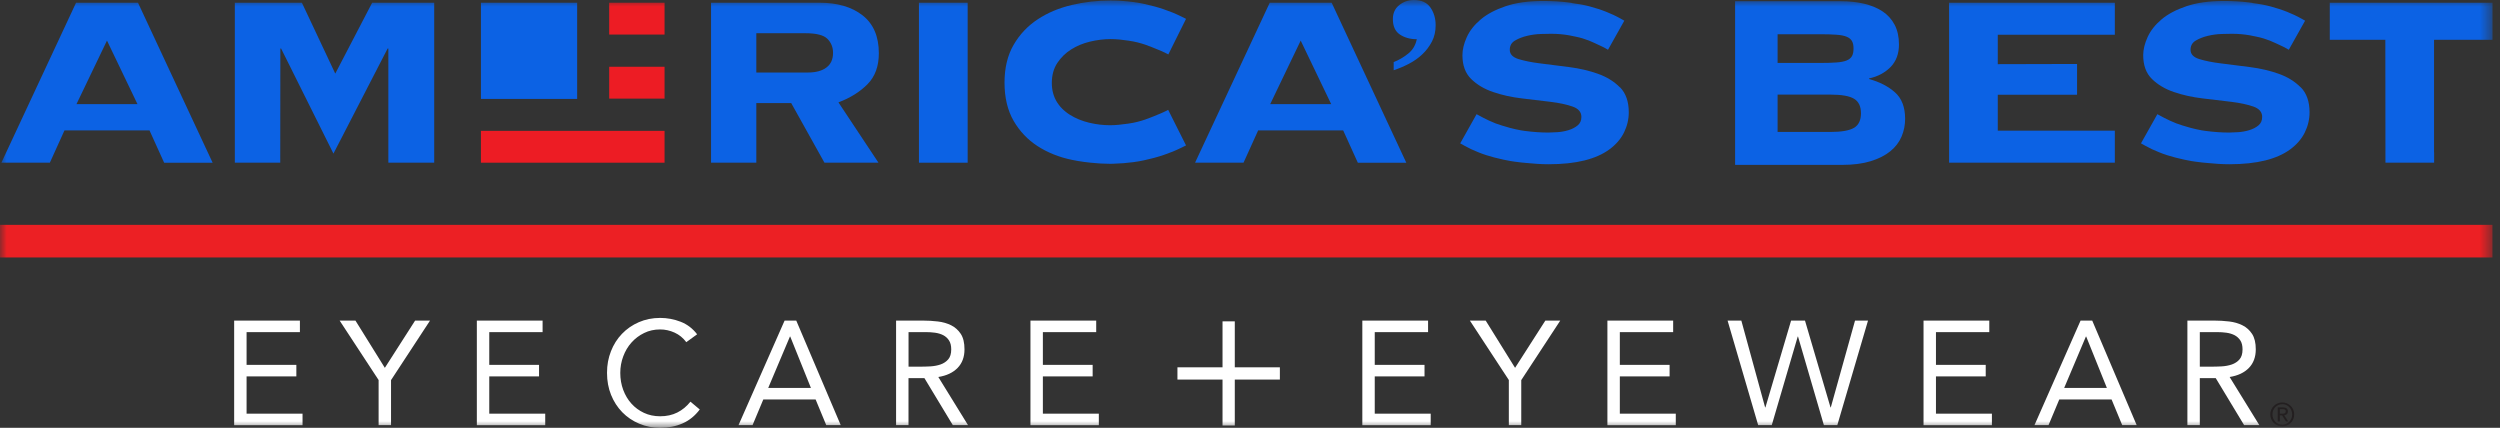
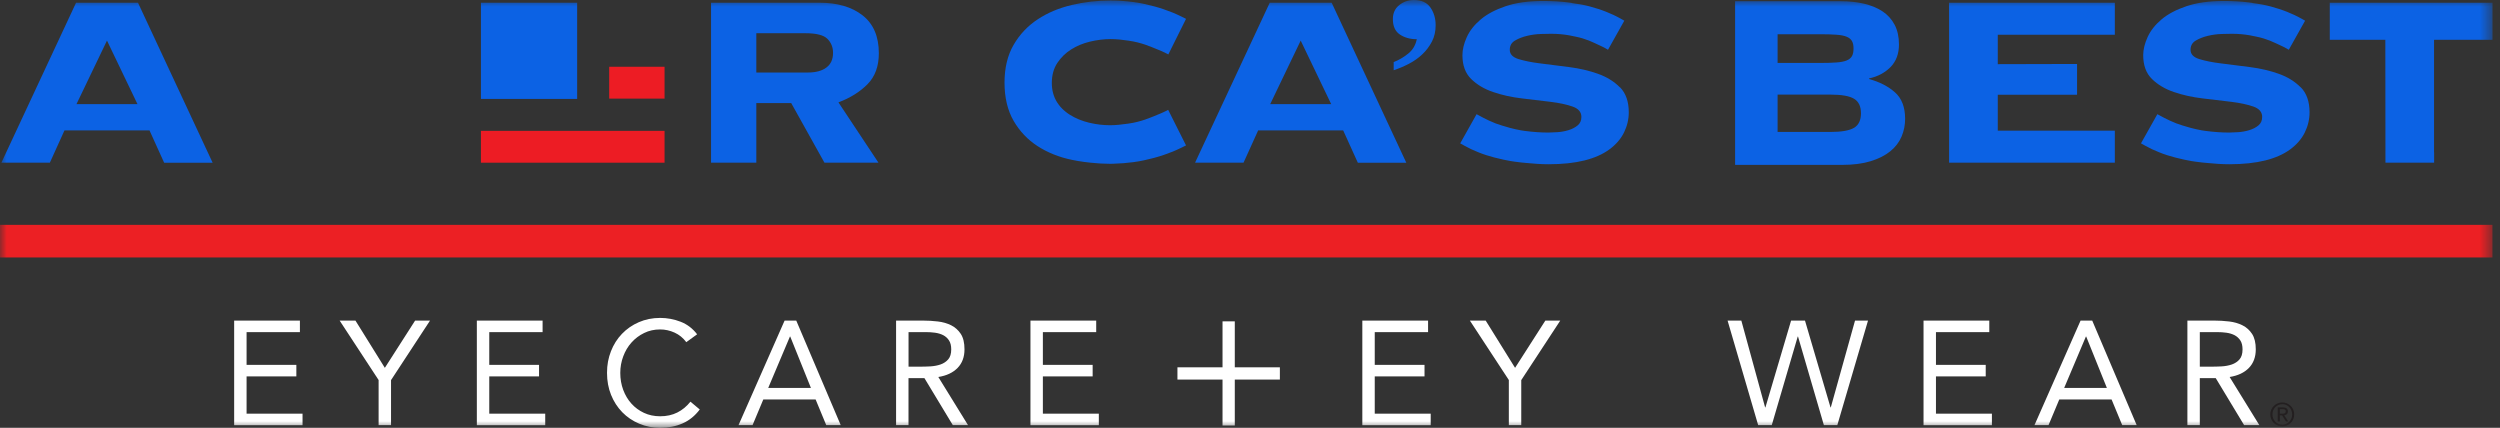
<svg xmlns="http://www.w3.org/2000/svg" width="187" height="32" viewBox="0 0 187 32" fill="none">
  <rect x="0" y="0" width="187" height="32" fill="#333333" stroke="none" />
  <g clip-path="url(#clip0_41_2)">
    <mask id="mask0_41_2" style="mask-type:luminance" maskUnits="userSpaceOnUse" x="0" y="0" width="187" height="32">
      <path d="M186.44 0H0V32H186.44V0Z" fill="white" />
    </mask>
    <g mask="url(#mask0_41_2)">
      <path d="M49.709 9.788H35.974V12.17H49.709V9.788Z" fill="#ED1C24" />
      <path d="M104.241 4.646C104.635 4.494 104.998 4.28 105.337 4.007C105.673 3.735 105.885 3.375 105.976 2.933C105.482 2.933 105.059 2.815 104.71 2.582C104.362 2.346 104.187 1.964 104.187 1.429C104.187 0.984 104.344 0.636 104.662 0.381C104.98 0.127 105.346 0 105.767 0C106.324 0 106.735 0.188 106.996 0.563C107.256 0.938 107.386 1.377 107.386 1.886C107.386 2.343 107.295 2.748 107.111 3.105C106.926 3.459 106.69 3.777 106.396 4.056C106.106 4.334 105.767 4.573 105.388 4.77C105.007 4.967 104.626 5.13 104.247 5.254V4.646H104.241Z" fill="#0C62E4" />
      <path d="M43.171 0.203H35.974V7.4H43.171V0.203Z" fill="#0C62E4" />
-       <path d="M49.709 0.203H45.568V2.585H49.709V0.203Z" fill="#ED1C24" />
      <path d="M49.709 4.994H45.568V7.376H49.709V4.994Z" fill="#ED1C24" />
-       <path d="M27.838 0.203L25.078 5.505L22.581 0.203H17.566V12.17H20.962L20.971 3.629H21.026L24.942 11.489L28.995 3.629H29.049V12.17H32.478V0.203H27.838Z" fill="#0C62E4" />
      <path d="M62.72 7.654C63.591 7.327 64.312 6.879 64.881 6.307C65.453 5.735 65.737 4.961 65.737 3.983C65.737 2.733 65.335 1.789 64.527 1.153C63.718 0.518 62.635 0.203 61.276 0.203H53.186V12.17H56.573V7.709H59.182C59.236 7.818 61.669 12.17 61.669 12.17H65.71L62.714 7.654H62.72ZM61.809 5.057C61.473 5.303 61.016 5.424 60.435 5.424H56.573V2.485H60.244C61.061 2.485 61.609 2.624 61.891 2.905C62.172 3.187 62.311 3.535 62.311 3.953C62.311 4.443 62.145 4.809 61.809 5.054V5.057Z" fill="#0C62E4" />
-       <path d="M72.381 0.203H68.737V12.17H72.381V0.203Z" fill="#0C62E4" />
      <path d="M86.563 8.592C86.309 8.689 85.994 8.831 85.637 8.95C85.28 9.068 84.886 9.18 84.378 9.249C83.924 9.313 83.485 9.367 83.025 9.367C82.514 9.367 81.99 9.304 81.46 9.177C80.928 9.049 80.453 8.853 80.032 8.589C79.766 8.423 79.529 8.223 79.324 7.996C79.239 7.896 79.16 7.787 79.085 7.675C78.812 7.255 78.676 6.764 78.676 6.201C78.676 5.638 78.812 5.124 79.085 4.712C79.357 4.304 79.702 3.965 80.117 3.701C80.534 3.438 81.003 3.241 81.53 3.114C82.057 2.987 82.571 2.924 83.08 2.924C83.534 2.924 83.969 2.975 84.417 3.042C84.92 3.114 85.31 3.223 85.664 3.341C86.018 3.459 86.33 3.602 86.581 3.698C87.038 3.874 87.392 4.071 87.392 4.071L88.715 1.41C88.715 1.41 88.125 1.108 87.722 0.944C87.389 0.811 86.829 0.605 86.342 0.478C85.873 0.357 85.368 0.23 84.802 0.157C84.209 0.082 83.679 0.036 83.08 0.036C82.084 0.036 81.109 0.151 80.156 0.375C79.203 0.602 78.355 0.959 77.614 1.45C76.869 1.94 76.273 2.573 75.819 3.353C75.365 4.134 75.138 5.076 75.138 6.183C75.138 7.291 75.365 8.259 75.819 9.04C76.273 9.821 76.869 10.451 77.614 10.932C78.358 11.413 79.206 11.752 80.156 11.952C80.776 12.082 81.406 12.164 82.044 12.209C82.135 12.215 82.229 12.224 82.32 12.23C82.411 12.236 82.501 12.236 82.589 12.239C82.734 12.245 82.877 12.252 83.025 12.252C83.037 12.252 83.046 12.252 83.058 12.252C83.067 12.252 83.073 12.252 83.083 12.252C83.164 12.252 83.24 12.248 83.319 12.245C83.806 12.233 84.266 12.194 84.765 12.13C85.337 12.058 85.846 11.934 86.321 11.81C86.814 11.682 87.377 11.48 87.713 11.344C88.119 11.18 88.715 10.877 88.715 10.877L87.38 8.217C87.38 8.217 87.023 8.414 86.563 8.589V8.592Z" fill="#0C62E4" />
      <path d="M99.608 0.203H94.977L89.39 12.17H93.016L94.111 9.752H94.081H100.501C100.501 9.752 100.501 9.752 100.501 9.755H100.47L101.566 12.173H105.192L99.608 0.203ZM95.01 7.79L97.292 3.036L99.574 7.79H95.004H95.01Z" fill="#0C62E4" />
      <path d="M10.321 0.203H5.69L0.103 12.17H3.729L4.824 9.752H4.794H11.213C11.213 9.752 11.213 9.752 11.213 9.755H11.183L12.279 12.173H15.905L10.321 0.203ZM5.72 7.79L8.002 3.036L10.284 7.79H5.714H5.72Z" fill="#0C62E4" />
      <path d="M172.097 6.54C171.661 6.096 171.114 5.757 170.451 5.52C169.788 5.284 169.074 5.118 168.302 5.018C167.53 4.918 166.816 4.827 166.153 4.746C165.49 4.664 164.942 4.555 164.507 4.419C164.071 4.283 163.853 4.053 163.853 3.726C163.853 3.417 163.983 3.187 164.246 3.033C164.51 2.878 164.812 2.76 165.157 2.679C165.502 2.597 165.847 2.551 166.189 2.542C166.534 2.533 166.789 2.527 166.952 2.527C167.424 2.527 167.881 2.567 168.326 2.648C168.381 2.657 168.429 2.669 168.483 2.682C168.574 2.7 168.665 2.721 168.753 2.736C169.171 2.818 169.494 2.927 169.785 3.039C170.075 3.154 170.333 3.287 170.539 3.378C170.914 3.544 171.201 3.723 171.201 3.723L172.421 1.547C172.421 1.547 171.94 1.268 171.61 1.117C171.338 0.99 170.878 0.796 170.472 0.669C170.085 0.548 169.667 0.421 169.195 0.336C168.95 0.294 168.717 0.257 168.483 0.23V0.218C168.393 0.206 168.311 0.194 168.217 0.182C167.627 0.109 167.007 0.073 166.353 0.073C165.245 0.073 164.307 0.206 163.538 0.466C162.766 0.729 162.146 1.059 161.674 1.459C161.202 1.858 160.857 2.297 160.639 2.778C160.421 3.26 160.312 3.708 160.312 4.125C160.312 4.888 160.53 5.481 160.965 5.908C161.401 6.335 161.949 6.661 162.612 6.885C163.272 7.112 163.989 7.27 164.761 7.361C165.533 7.451 166.247 7.536 166.91 7.618C167.572 7.7 168.12 7.818 168.556 7.972C168.992 8.126 169.21 8.384 169.21 8.747C169.21 9.019 169.116 9.231 168.925 9.385C168.735 9.54 168.505 9.658 168.232 9.74C167.96 9.821 167.684 9.87 167.403 9.888C167.122 9.906 166.901 9.915 166.737 9.915C166.201 9.915 165.623 9.876 165.009 9.797C164.994 9.797 164.973 9.791 164.958 9.791C164.864 9.779 164.773 9.764 164.685 9.749C164.398 9.697 164.053 9.618 163.859 9.564C163.45 9.446 163.087 9.343 162.794 9.231C162.167 8.995 161.371 8.541 161.371 8.541L160.145 10.723C160.145 10.723 160.63 11.002 160.959 11.156C161.235 11.283 161.695 11.48 162.1 11.607C162.491 11.731 162.912 11.843 163.384 11.943C163.786 12.025 163.928 12.064 164.749 12.158C164.761 12.158 165.003 12.185 165.112 12.191C165.669 12.249 166.223 12.285 166.767 12.285C167.799 12.285 168.692 12.188 169.446 12C170.2 11.81 170.82 11.534 171.31 11.171C171.801 10.808 172.164 10.387 172.4 9.906C172.636 9.425 172.754 8.922 172.754 8.396C172.754 7.6 172.536 6.976 172.1 6.531L172.097 6.54Z" fill="#0C62E4" />
      <path d="M121.175 6.54C120.739 6.096 120.191 5.757 119.529 5.52C118.866 5.284 118.152 5.118 117.38 5.018C116.608 4.918 115.894 4.827 115.231 4.746C114.568 4.664 114.02 4.555 113.584 4.419C113.149 4.283 112.931 4.053 112.931 3.726C112.931 3.417 113.061 3.187 113.324 3.033C113.587 2.878 113.89 2.76 114.235 2.679C114.58 2.597 114.925 2.551 115.267 2.542C115.612 2.533 115.866 2.527 116.03 2.527C116.502 2.527 116.959 2.567 117.404 2.648C117.458 2.657 117.507 2.669 117.561 2.682C117.652 2.7 117.743 2.721 117.831 2.736C118.248 2.818 118.572 2.927 118.863 3.039C119.153 3.154 119.411 3.287 119.616 3.378C119.992 3.544 120.279 3.723 120.279 3.723L121.499 1.547C121.499 1.547 121.018 1.268 120.688 1.117C120.415 0.99 119.955 0.796 119.55 0.669C119.162 0.548 118.745 0.421 118.273 0.336C118.027 0.294 117.794 0.257 117.561 0.23V0.218C117.471 0.206 117.389 0.194 117.295 0.182C116.705 0.109 116.084 0.073 115.431 0.073C114.323 0.073 113.385 0.206 112.616 0.466C111.844 0.729 111.224 1.059 110.752 1.459C110.279 1.858 109.934 2.297 109.716 2.778C109.499 3.26 109.39 3.708 109.39 4.125C109.39 4.888 109.607 5.481 110.043 5.908C110.479 6.335 111.027 6.661 111.69 6.885C112.35 7.112 113.067 7.27 113.839 7.361C114.61 7.451 115.325 7.536 115.988 7.618C116.65 7.7 117.198 7.818 117.634 7.972C118.07 8.126 118.288 8.384 118.288 8.747C118.288 9.019 118.194 9.231 118.003 9.385C117.813 9.54 117.583 9.658 117.31 9.74C117.038 9.821 116.762 9.87 116.481 9.888C116.199 9.906 115.978 9.915 115.815 9.915C115.279 9.915 114.701 9.876 114.087 9.797C114.072 9.797 114.051 9.791 114.035 9.791C113.942 9.779 113.851 9.764 113.763 9.749C113.475 9.697 113.13 9.618 112.937 9.564C112.528 9.446 112.165 9.343 111.871 9.231C111.245 8.995 110.449 8.541 110.449 8.541L109.223 10.723C109.223 10.723 109.707 11.002 110.037 11.156C110.313 11.283 110.773 11.48 111.178 11.607C111.569 11.731 111.989 11.843 112.462 11.943C112.864 12.025 113.006 12.064 113.827 12.158C113.839 12.158 114.081 12.185 114.19 12.191C114.747 12.249 115.3 12.285 115.845 12.285C116.877 12.285 117.77 12.188 118.524 12C119.277 11.81 119.898 11.534 120.388 11.171C120.878 10.808 121.242 10.387 121.478 9.906C121.714 9.425 121.832 8.922 121.832 8.396C121.832 7.6 121.614 6.976 121.178 6.531L121.175 6.54Z" fill="#0C62E4" />
      <path d="M141.75 6.913C141.244 6.462 140.597 6.129 139.807 5.911V5.866C140.457 5.726 140.993 5.442 141.414 5.015C141.831 4.588 142.043 4.025 142.043 3.326C142.043 2.751 141.934 2.261 141.716 1.849C141.499 1.438 141.196 1.105 140.808 0.847C140.421 0.59 139.961 0.403 139.434 0.278C138.908 0.154 138.324 0.091 137.688 0.091H129.786V12.333H137.803C138.626 12.333 139.335 12.239 139.934 12.055C140.53 11.87 141.02 11.622 141.399 11.31C141.78 11.002 142.058 10.635 142.237 10.215C142.416 9.797 142.503 9.352 142.503 8.889C142.503 8.02 142.252 7.361 141.747 6.91L141.75 6.913ZM132.964 2.561H136.129C136.626 2.561 137.037 2.573 137.364 2.597C137.691 2.621 137.945 2.669 138.133 2.748C138.321 2.827 138.451 2.936 138.529 3.075C138.608 3.214 138.644 3.402 138.644 3.635C138.644 3.868 138.605 4.053 138.529 4.195C138.451 4.334 138.321 4.443 138.133 4.522C137.945 4.6 137.691 4.649 137.364 4.673C137.037 4.697 136.626 4.709 136.129 4.709H132.964V2.567V2.561ZM138.69 9.555C138.348 9.764 137.758 9.87 136.919 9.87H132.964V7.076H136.919C137.758 7.076 138.348 7.182 138.69 7.391C139.032 7.6 139.201 7.96 139.201 8.474C139.201 8.989 139.029 9.346 138.69 9.558V9.555Z" fill="#0C62E4" />
      <path d="M149.434 9.776V7.085L155.363 7.088V4.785L149.434 4.8V2.597L158.19 2.6V0.206H145.793V12.17H158.19V9.773L149.434 9.776Z" fill="#0C62E4" />
      <path d="M174.267 0.203V2.978H178.423L178.432 12.17H182.073V11.422C182.073 11.398 182.067 11.38 182.067 11.353V2.978H186.44V0.203H174.267Z" fill="#0C62E4" />
      <path d="M186.437 16.819H0V19.258H186.437V16.819Z" fill="#EC2024" />
      <path d="M92.362 31.828H91.445V28.392H88.073V27.475H91.445V24.037H92.362V27.475H95.734V28.392H92.362V31.828Z" fill="white" />
      <path d="M17.518 23.98H22.433V24.842H18.444V27.294H22.167V28.156H18.444V30.941H22.63V31.803H17.515V23.983L17.518 23.98Z" fill="white" />
      <path d="M28.323 28.432L25.405 23.98H26.588L28.786 27.515L31.05 23.98H32.166L29.249 28.432V31.8H28.32V28.432H28.323Z" fill="white" />
      <path d="M35.671 23.98H40.586V24.842H36.597V27.294H40.32V28.156H36.597V30.941H40.783V31.803H35.668V23.983L35.671 23.98Z" fill="white" />
      <path d="M51.334 25.593C51.098 25.275 50.807 25.039 50.462 24.881C50.117 24.724 49.754 24.642 49.379 24.642C48.943 24.642 48.543 24.73 48.18 24.909C47.817 25.084 47.502 25.323 47.236 25.62C46.969 25.916 46.764 26.265 46.618 26.658C46.47 27.052 46.397 27.463 46.397 27.89C46.397 28.347 46.47 28.771 46.618 29.167C46.767 29.561 46.969 29.903 47.233 30.193C47.493 30.484 47.808 30.714 48.171 30.883C48.534 31.053 48.94 31.137 49.382 31.137C49.86 31.137 50.287 31.044 50.662 30.856C51.037 30.668 51.364 30.399 51.645 30.045L52.342 30.629C51.987 31.101 51.564 31.446 51.064 31.667C50.568 31.888 50.005 32 49.379 32C48.819 32 48.295 31.897 47.811 31.691C47.324 31.485 46.903 31.201 46.546 30.835C46.189 30.468 45.91 30.039 45.707 29.536C45.505 29.037 45.405 28.486 45.405 27.89C45.405 27.294 45.502 26.779 45.698 26.277C45.892 25.777 46.167 25.341 46.522 24.972C46.876 24.603 47.296 24.312 47.781 24.101C48.265 23.889 48.8 23.78 49.382 23.78C49.911 23.78 50.423 23.877 50.913 24.067C51.403 24.258 51.815 24.573 52.145 25.006L51.34 25.59L51.334 25.593Z" fill="white" />
      <path d="M58.688 23.98H59.56L62.886 31.8H61.803L61.007 29.878H57.096L56.291 31.8H55.241L58.688 23.98ZM59.109 25.172H59.088L57.463 29.016H60.656L59.109 25.172Z" fill="white" />
      <path d="M67.03 23.98H69.03C69.406 23.98 69.781 24.001 70.153 24.046C70.525 24.091 70.858 24.185 71.152 24.334C71.445 24.482 71.684 24.697 71.869 24.978C72.054 25.263 72.144 25.647 72.144 26.131C72.144 26.706 71.972 27.17 71.624 27.524C71.279 27.878 70.798 28.102 70.186 28.199L72.408 31.8H71.27L69.148 28.286H67.956V31.8H67.027V23.98H67.03ZM67.956 27.427H68.785C69.042 27.427 69.309 27.421 69.587 27.406C69.862 27.39 70.117 27.342 70.35 27.263C70.583 27.182 70.773 27.055 70.925 26.882C71.076 26.709 71.152 26.461 71.152 26.137C71.152 25.859 71.097 25.632 70.985 25.463C70.876 25.293 70.728 25.163 70.549 25.069C70.368 24.978 70.165 24.918 69.941 24.887C69.717 24.857 69.49 24.842 69.263 24.842H67.959V27.427H67.956Z" fill="white" />
      <path d="M77.081 23.98H81.996V24.842H78.007V27.294H81.73V28.156H78.007V30.941H82.193V31.803H77.078V23.983L77.081 23.98Z" fill="white" />
      <path d="M101.905 23.98H106.82V24.842H102.831V27.294H106.554V28.156H102.831V30.941H107.017V31.803H101.902V23.983L101.905 23.98Z" fill="white" />
      <path d="M112.864 28.432L109.946 23.98H111.13L113.327 27.515L115.591 23.98H116.708L113.79 28.432V31.8H112.861V28.432H112.864Z" fill="white" />
-       <path d="M120.237 23.98H125.152V24.842H121.163V27.294H124.886V28.156H121.163V30.941H125.349V31.803H120.234V23.983L120.237 23.98Z" fill="white" />
      <path d="M129.226 23.98H130.252L132.031 30.475H132.053L133.974 23.98H135.013L136.922 30.475H136.944L138.756 23.98H139.728L137.431 31.8H136.426L134.492 25.172H134.471L132.528 31.8H131.511L129.223 23.98H129.226Z" fill="white" />
      <path d="M143.883 23.98H148.799V24.842H144.81V27.294H148.532V28.156H144.81V30.941H148.995V31.803H143.88V23.983L143.883 23.98Z" fill="white" />
      <path d="M155.627 23.98H156.498L159.824 31.8H158.741L157.945 29.878H154.035L153.23 31.8H152.179L155.627 23.98ZM156.047 25.172H156.026L154.401 29.016H157.594L156.047 25.172Z" fill="white" />
      <path d="M163.617 23.98H165.617C165.993 23.98 166.368 24.001 166.74 24.046C167.112 24.091 167.445 24.185 167.739 24.334C168.033 24.482 168.272 24.697 168.456 24.978C168.641 25.263 168.732 25.647 168.732 26.131C168.732 26.706 168.559 27.17 168.214 27.524C167.869 27.878 167.388 28.102 166.776 28.199L168.998 31.8H167.86L165.738 28.286H164.546V31.8H163.617V23.98ZM164.546 27.427H165.375C165.632 27.427 165.899 27.421 166.177 27.406C166.453 27.39 166.707 27.342 166.94 27.263C167.173 27.182 167.364 27.055 167.515 26.882C167.666 26.709 167.742 26.461 167.742 26.137C167.742 25.859 167.687 25.632 167.576 25.463C167.464 25.293 167.318 25.163 167.14 25.069C166.958 24.978 166.755 24.918 166.531 24.887C166.307 24.857 166.08 24.842 165.85 24.842H164.546V27.427Z" fill="white" />
      <path d="M169.818 30.998C169.818 30.871 169.842 30.753 169.891 30.644C169.939 30.535 170.003 30.438 170.085 30.36C170.166 30.281 170.263 30.217 170.369 30.172C170.478 30.127 170.593 30.102 170.714 30.102C170.835 30.102 170.95 30.123 171.059 30.172C171.168 30.217 171.262 30.281 171.344 30.36C171.425 30.438 171.489 30.535 171.537 30.644C171.586 30.753 171.607 30.874 171.607 30.998C171.607 31.122 171.583 31.246 171.537 31.355C171.489 31.464 171.425 31.558 171.344 31.64C171.262 31.718 171.165 31.782 171.059 31.828C170.95 31.873 170.835 31.897 170.714 31.897C170.593 31.897 170.478 31.876 170.369 31.828C170.26 31.782 170.166 31.718 170.085 31.64C170.003 31.561 169.939 31.467 169.891 31.355C169.842 31.246 169.818 31.128 169.818 30.998ZM169.979 30.998C169.979 31.107 169.997 31.21 170.036 31.301C170.075 31.395 170.127 31.473 170.193 31.543C170.26 31.613 170.339 31.664 170.427 31.703C170.517 31.743 170.614 31.764 170.717 31.764C170.82 31.764 170.917 31.743 171.005 31.703C171.092 31.664 171.171 31.61 171.238 31.543C171.304 31.473 171.356 31.395 171.395 31.301C171.434 31.207 171.453 31.107 171.453 30.998C171.453 30.889 171.434 30.789 171.395 30.696C171.356 30.602 171.304 30.52 171.238 30.453C171.171 30.384 171.092 30.332 171.005 30.293C170.917 30.254 170.82 30.233 170.717 30.233C170.614 30.233 170.517 30.254 170.427 30.293C170.336 30.332 170.257 30.387 170.193 30.453C170.127 30.523 170.075 30.602 170.036 30.696C169.997 30.789 169.979 30.889 169.979 30.998ZM170.372 30.475H170.769C171.014 30.475 171.135 30.575 171.135 30.774C171.135 30.868 171.108 30.938 171.056 30.983C171.002 31.029 170.938 31.053 170.859 31.062L171.162 31.525H170.989L170.705 31.074H170.532V31.525H170.372V30.475ZM170.532 30.941H170.696C170.732 30.941 170.766 30.941 170.799 30.938C170.832 30.938 170.862 30.929 170.887 30.916C170.911 30.904 170.932 30.886 170.95 30.862C170.965 30.838 170.974 30.805 170.974 30.762C170.974 30.726 170.968 30.699 170.953 30.677C170.938 30.656 170.92 30.638 170.899 30.629C170.877 30.617 170.85 30.611 170.823 30.608C170.796 30.605 170.769 30.602 170.741 30.602H170.532V30.938V30.941Z" fill="#231F20" />
    </g>
  </g>
  <defs>
    <clipPath id="clip0_41_2">
      <rect width="187" height="32" fill="white" />
    </clipPath>
  </defs>
</svg>